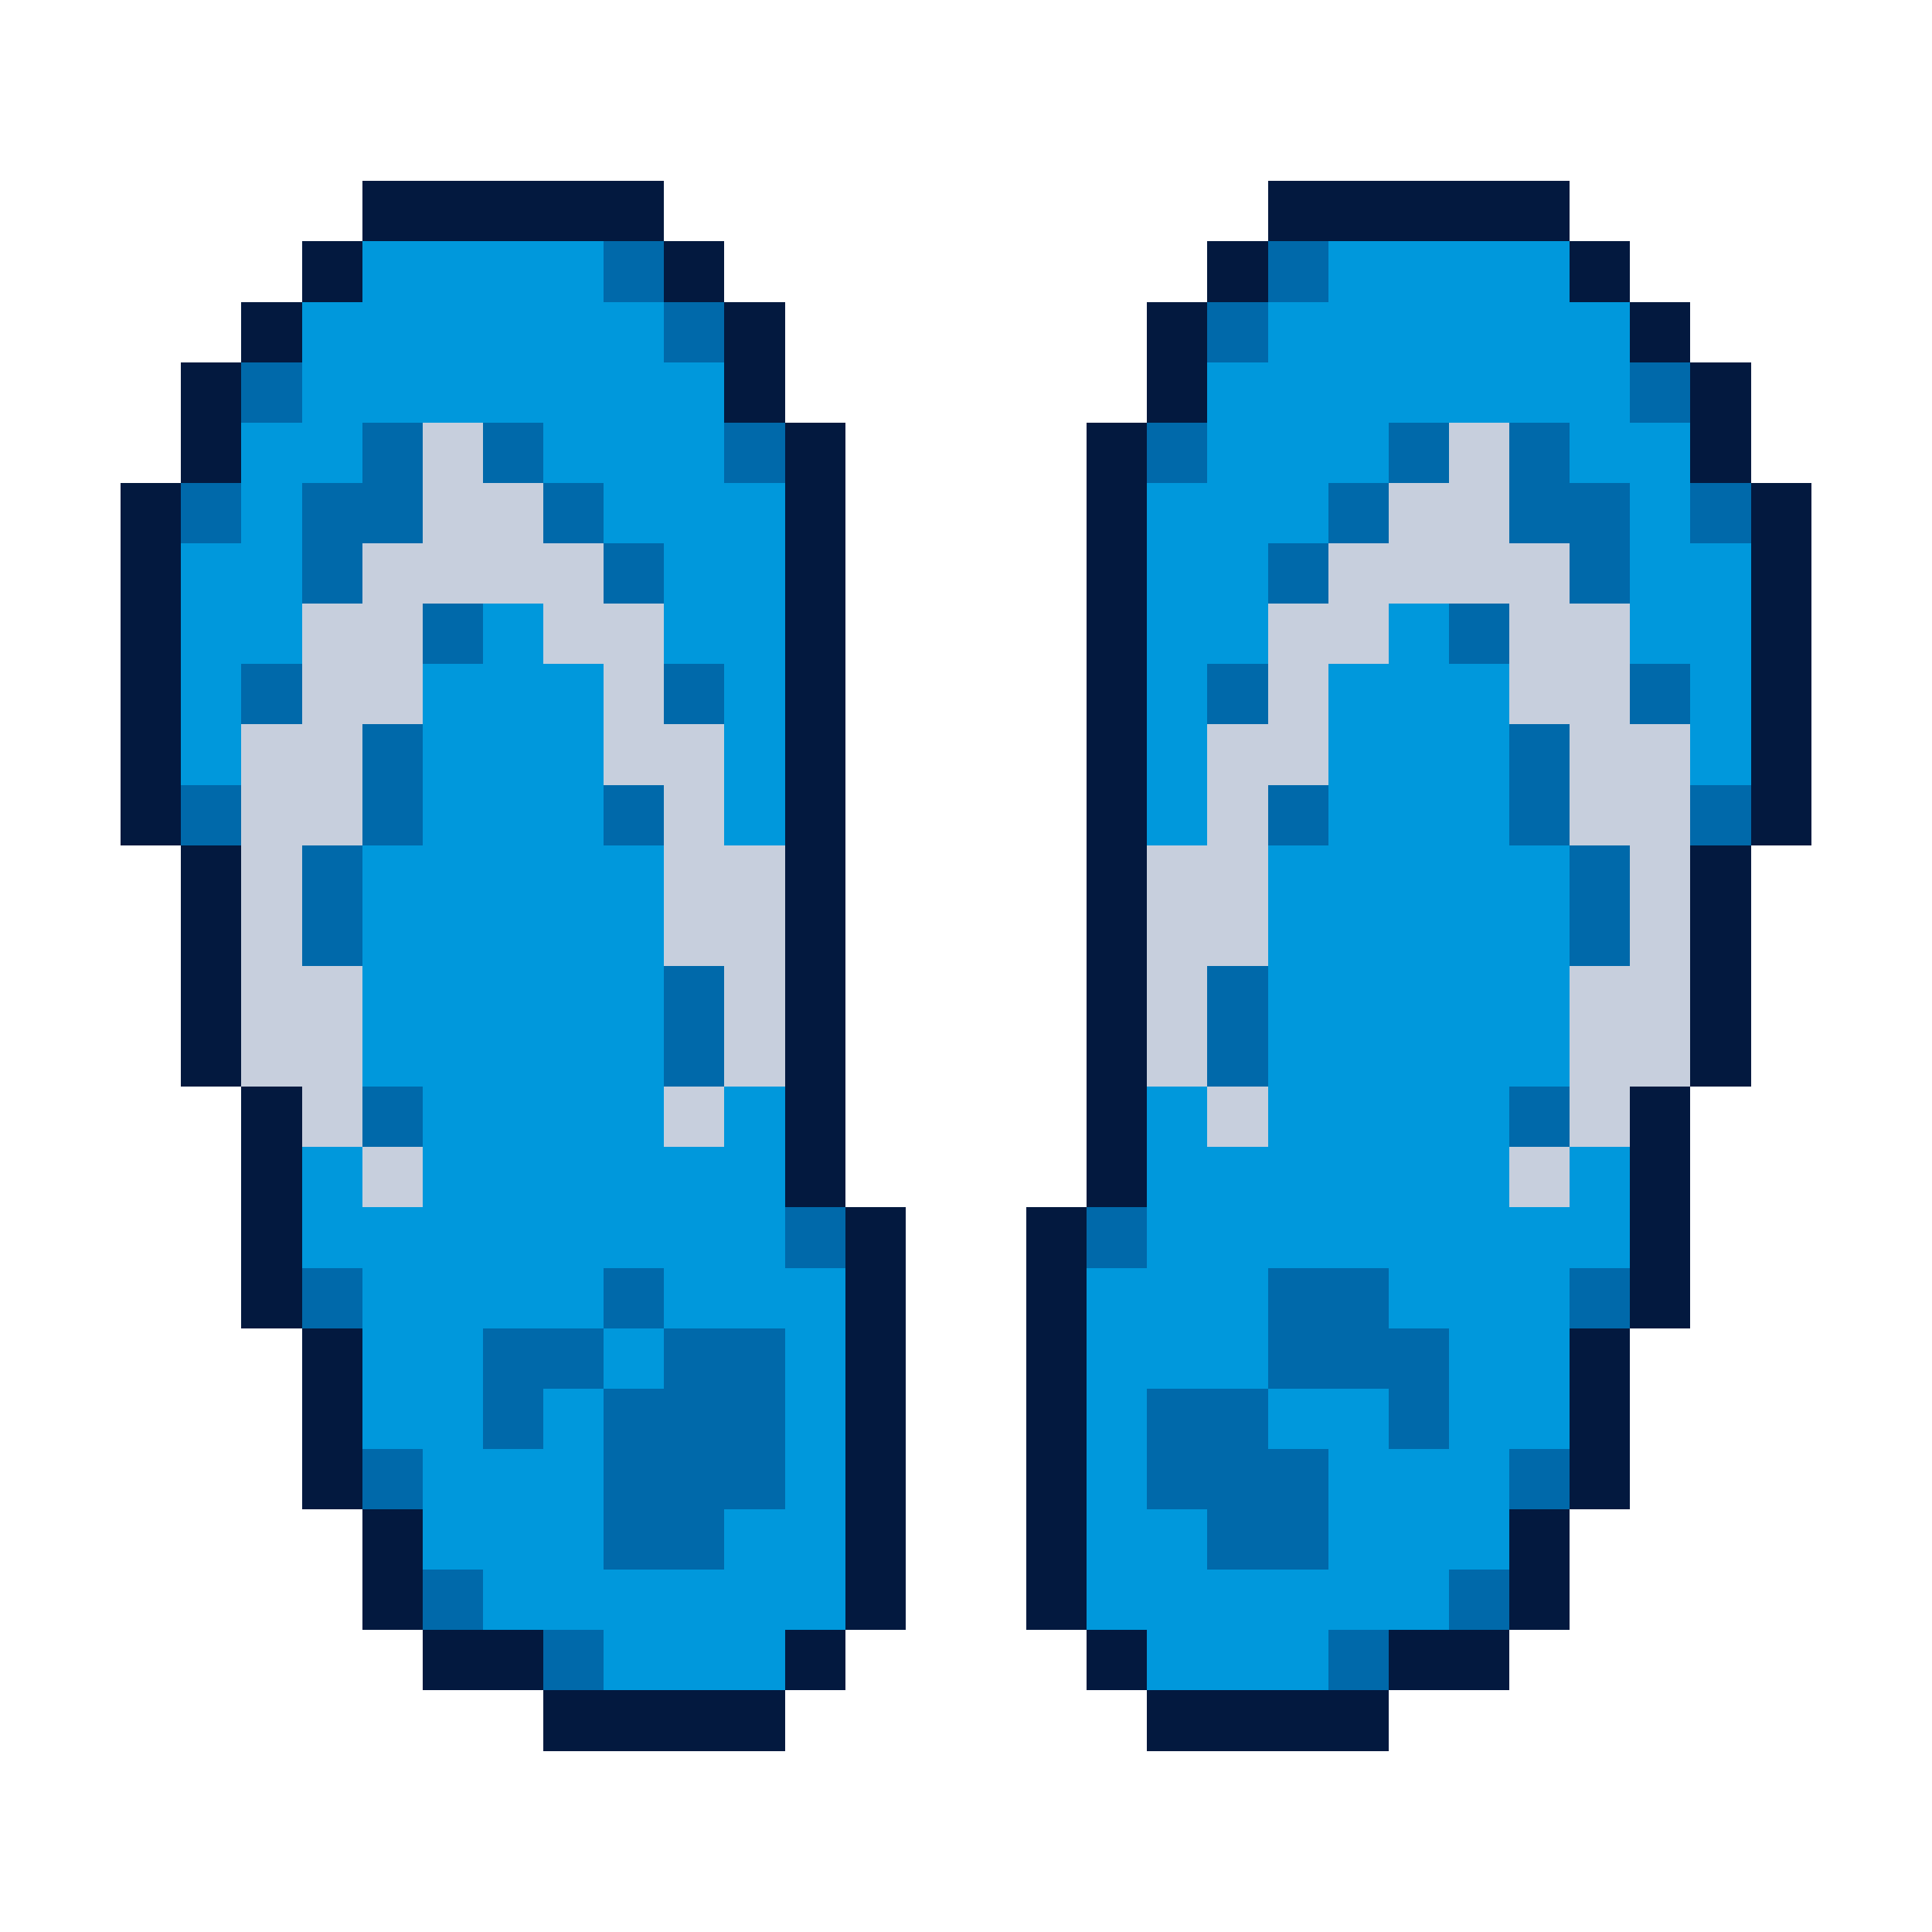
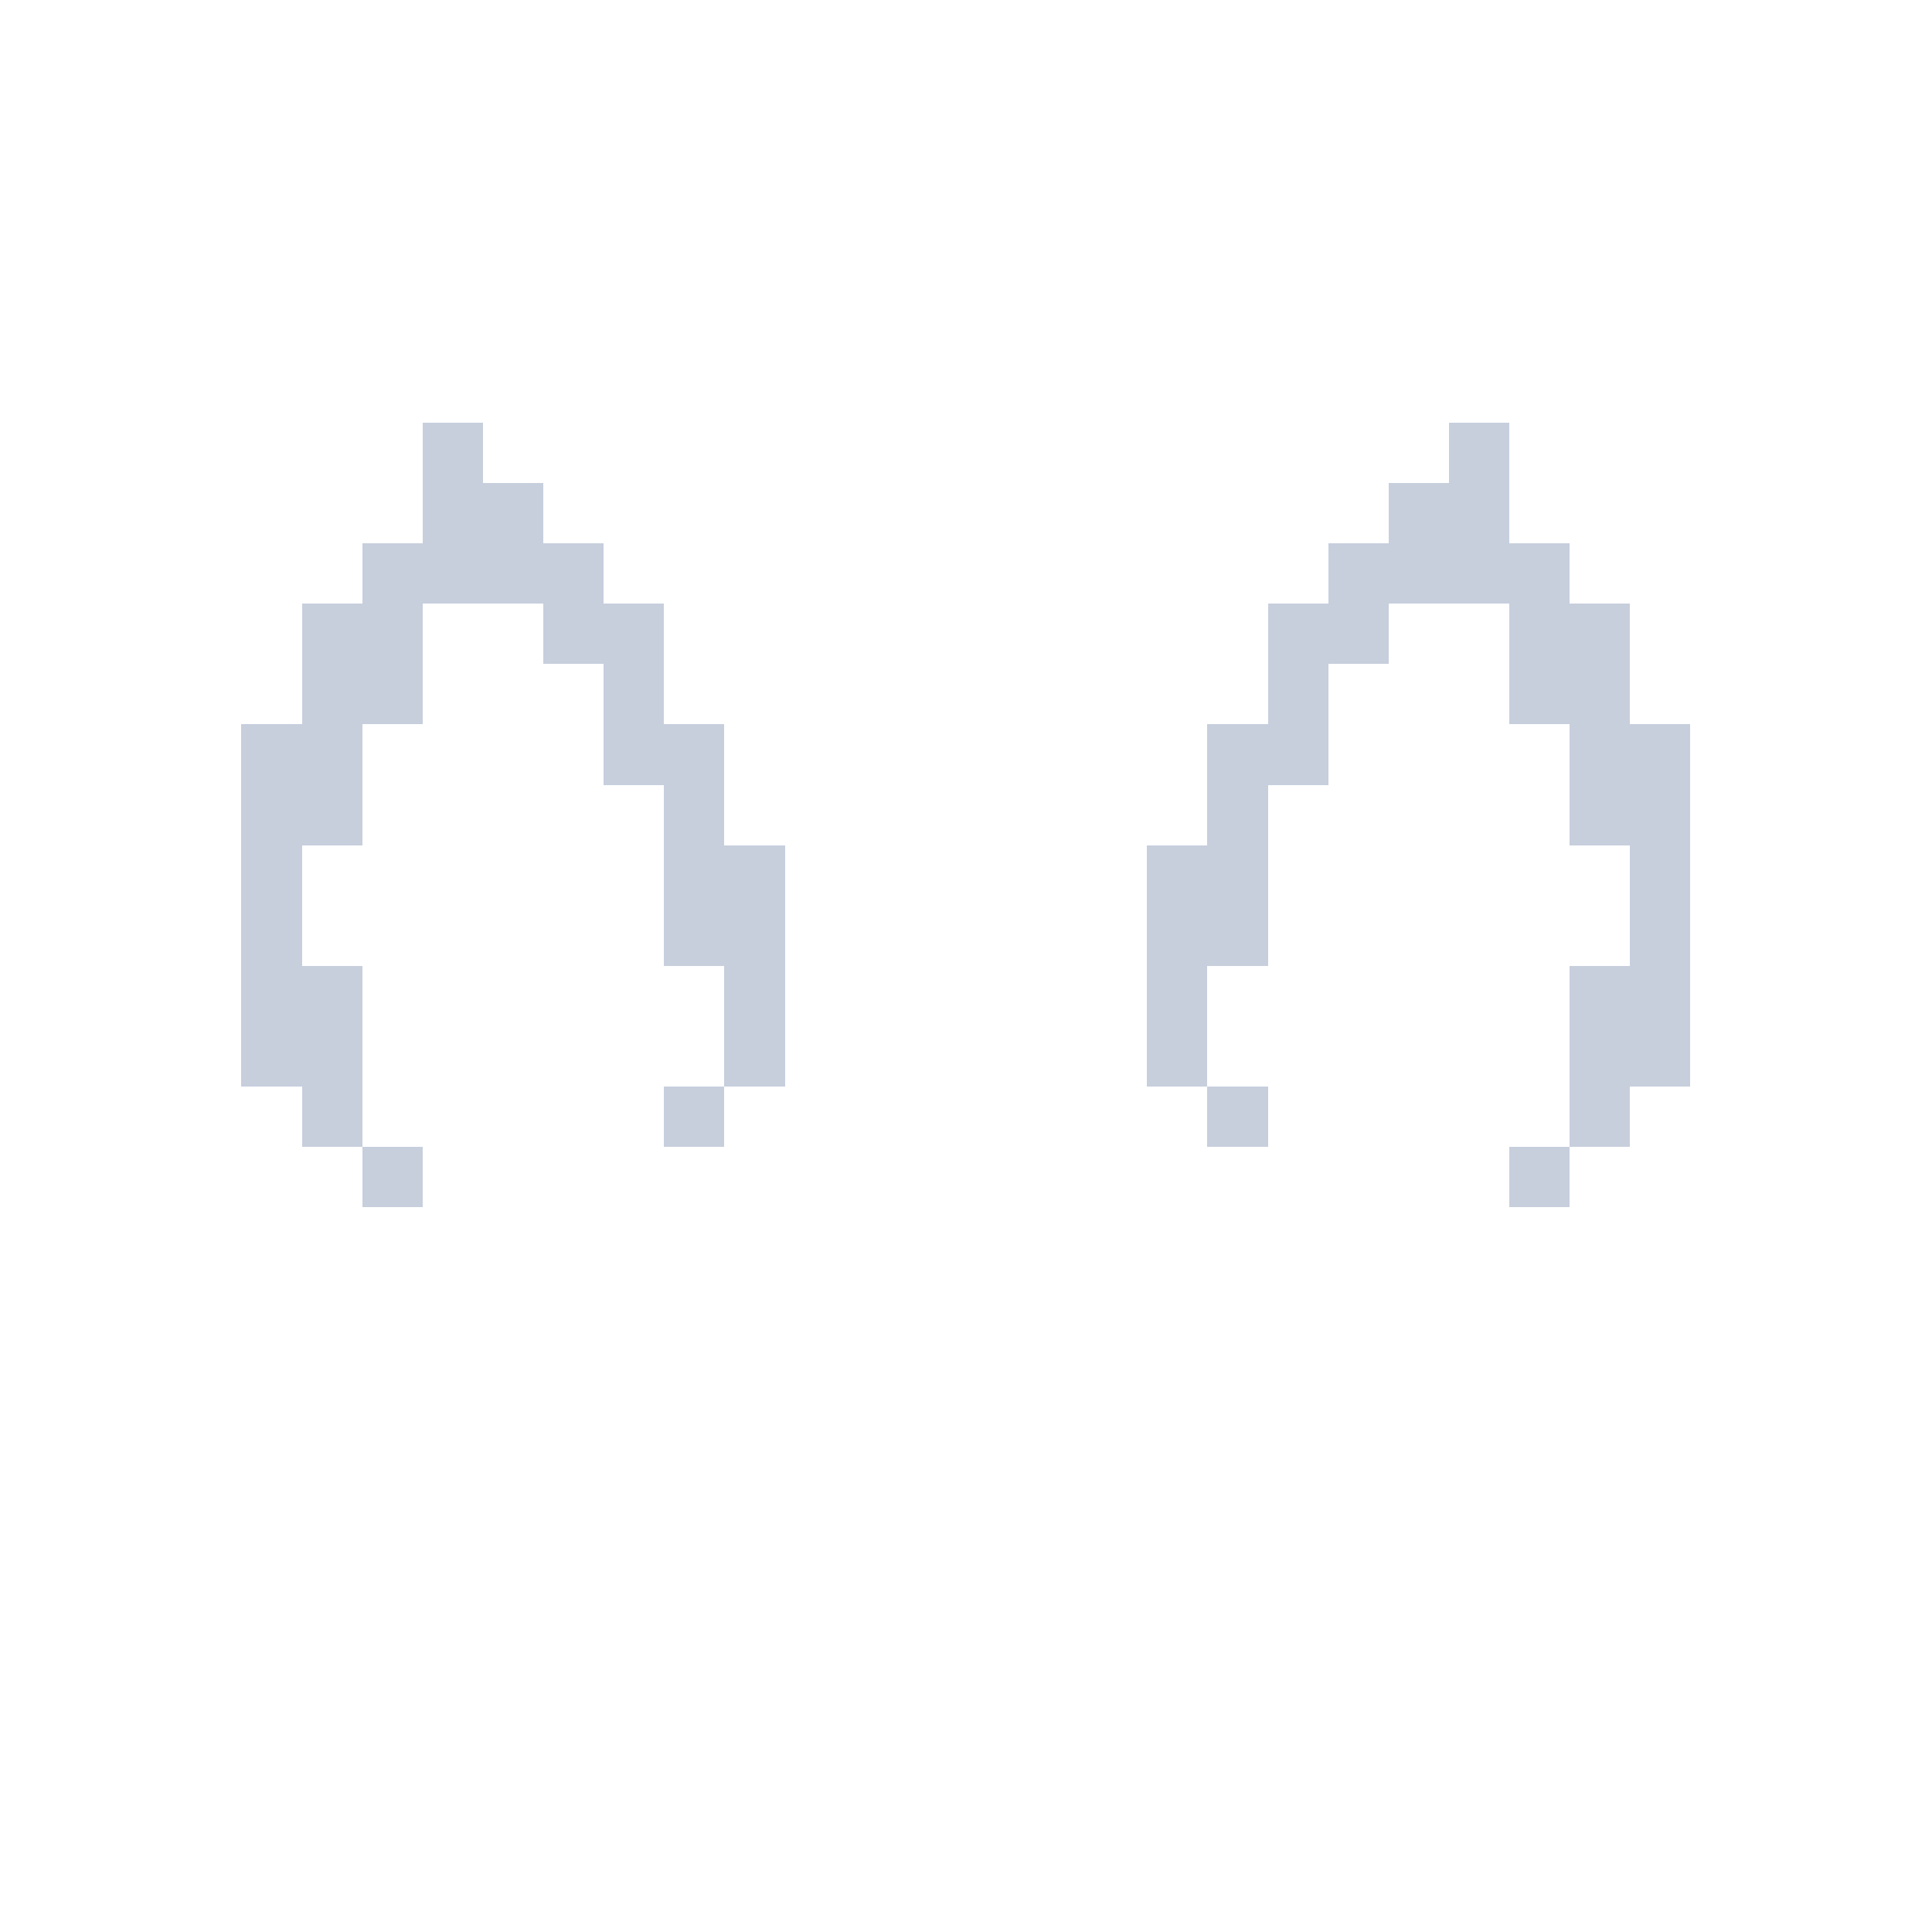
<svg xmlns="http://www.w3.org/2000/svg" viewBox="0 -0.5 32 32" shape-rendering="crispEdges">
-   <path stroke="#03193f" d="M6 3h5M21 3h5M5 4h1M11 4h1M20 4h1M26 4h1M4 5h1M12 5h1M19 5h1M27 5h1M3 6h1M12 6h1M19 6h1M28 6h1M3 7h1M13 7h1M18 7h1M28 7h1M2 8h1M13 8h1M18 8h1M29 8h1M2 9h1M13 9h1M18 9h1M29 9h1M2 10h1M13 10h1M18 10h1M29 10h1M2 11h1M13 11h1M18 11h1M29 11h1M2 12h1M13 12h1M18 12h1M29 12h1M2 13h1M13 13h1M18 13h1M29 13h1M3 14h1M13 14h1M18 14h1M28 14h1M3 15h1M13 15h1M18 15h1M28 15h1M3 16h1M13 16h1M18 16h1M28 16h1M3 17h1M13 17h1M18 17h1M28 17h1M4 18h1M13 18h1M18 18h1M27 18h1M4 19h1M13 19h1M18 19h1M27 19h1M4 20h1M14 20h1M17 20h1M27 20h1M4 21h1M14 21h1M17 21h1M27 21h1M5 22h1M14 22h1M17 22h1M26 22h1M5 23h1M14 23h1M17 23h1M26 23h1M5 24h1M14 24h1M17 24h1M26 24h1M6 25h1M14 25h1M17 25h1M25 25h1M6 26h1M14 26h1M17 26h1M25 26h1M7 27h2M13 27h1M18 27h1M23 27h2M9 28h4M19 28h4" />
-   <path stroke="#0098dc" d="M6 4h4M22 4h4M5 5h6M21 5h6M5 6h7M20 6h7M4 7h2M9 7h3M20 7h3M26 7h2M4 8h1M10 8h3M19 8h3M27 8h1M3 9h2M11 9h2M19 9h2M27 9h2M3 10h2M8 10h1M11 10h2M19 10h2M23 10h1M27 10h2M3 11h1M7 11h3M12 11h1M19 11h1M22 11h3M28 11h1M3 12h1M7 12h3M12 12h1M19 12h1M22 12h3M28 12h1M7 13h3M12 13h1M19 13h1M22 13h3M6 14h5M21 14h5M6 15h5M21 15h5M6 16h5M21 16h5M6 17h5M21 17h5M7 18h4M12 18h1M19 18h1M21 18h4M5 19h1M7 19h6M19 19h6M26 19h1M5 20h8M19 20h8M6 21h4M11 21h3M18 21h3M23 21h3M6 22h2M10 22h1M13 22h1M18 22h3M24 22h2M6 23h2M9 23h1M13 23h1M18 23h1M21 23h2M24 23h2M7 24h3M13 24h1M18 24h1M22 24h3M7 25h3M12 25h2M18 25h2M22 25h3M8 26h6M18 26h6M10 27h3M19 27h3" />
-   <path stroke="#0069aa" d="M10 4h1M21 4h1M11 5h1M20 5h1M4 6h1M27 6h1M6 7h1M8 7h1M12 7h1M19 7h1M23 7h1M25 7h1M3 8h1M5 8h2M9 8h1M22 8h1M25 8h2M28 8h1M5 9h1M10 9h1M21 9h1M26 9h1M7 10h1M24 10h1M4 11h1M11 11h1M20 11h1M27 11h1M6 12h1M25 12h1M3 13h1M6 13h1M10 13h1M21 13h1M25 13h1M28 13h1M5 14h1M26 14h1M5 15h1M26 15h1M11 16h1M20 16h1M11 17h1M20 17h1M6 18h1M25 18h1M13 20h1M18 20h1M5 21h1M10 21h1M21 21h2M26 21h1M8 22h2M11 22h2M21 22h3M8 23h1M10 23h3M19 23h2M23 23h1M6 24h1M10 24h3M19 24h3M25 24h1M10 25h2M20 25h2M7 26h1M24 26h1M9 27h1M22 27h1" />
  <path stroke="#c7cfdd" d="M7 7h1M24 7h1M7 8h2M23 8h2M6 9h4M22 9h4M5 10h2M9 10h2M21 10h2M25 10h2M5 11h2M10 11h1M21 11h1M25 11h2M4 12h2M10 12h2M20 12h2M26 12h2M4 13h2M11 13h1M20 13h1M26 13h2M4 14h1M11 14h2M19 14h2M27 14h1M4 15h1M11 15h2M19 15h2M27 15h1M4 16h2M12 16h1M19 16h1M26 16h2M4 17h2M12 17h1M19 17h1M26 17h2M5 18h1M11 18h1M20 18h1M26 18h1M6 19h1M25 19h1" />
</svg>